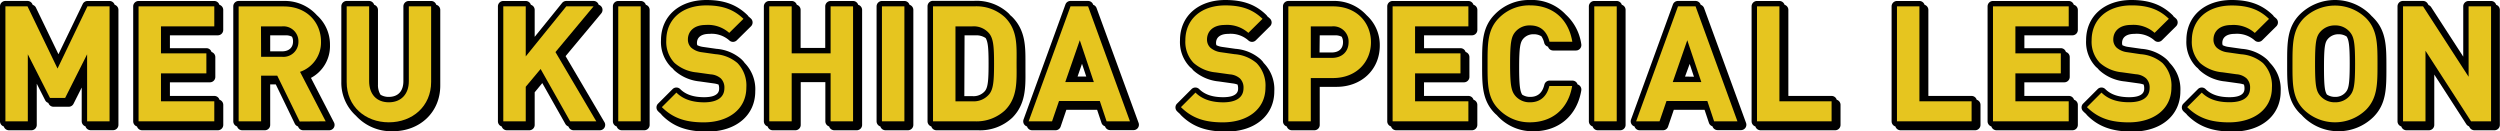
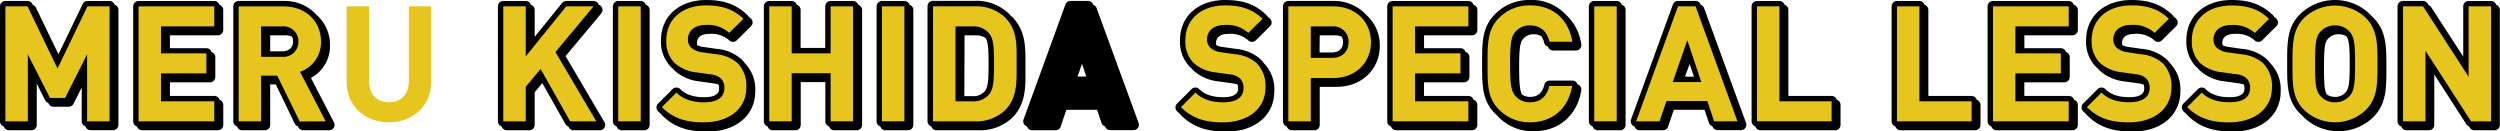
<svg xmlns="http://www.w3.org/2000/svg" id="レイヤー_1" data-name="レイヤー 1" viewBox="0 0 656.93 34.49">
  <defs>
    <style>.cls-1{fill:#e6c51f;}</style>
  </defs>
  <title>case04_subtitle</title>
  <path d="M30.13,1.26a1.42,1.42,0,0,0-1.34-1H23a1.41,1.41,0,0,0-1.27.81L15.36,14.25,9.44,2a1.39,1.39,0,0,0-.84-.72l-.1-.22A1.42,1.42,0,0,0,7.23.25H1.41A1.42,1.42,0,0,0,0,1.67V31.88a1.41,1.41,0,0,0,1,1.35,1.41,1.41,0,0,0,1.35,1h5.9a1.41,1.41,0,0,0,1.41-1.41V22l2.21,4.34a1.35,1.35,0,0,0,.81.69l.12.24a1.41,1.41,0,0,0,1.26.78h4a1.41,1.41,0,0,0,1.26-.78L21.47,23v8.86a1.42,1.42,0,0,0,1,1.35,1.39,1.39,0,0,0,1.34,1h5.9a1.41,1.41,0,0,0,1.41-1.41V2.6A1.4,1.4,0,0,0,30.13,1.26Z" />
  <path d="M57.65,1.26a1.41,1.41,0,0,0-1.34-1H36.41A1.42,1.42,0,0,0,35,1.67V31.88a1.41,1.41,0,0,0,1,1.35,1.41,1.41,0,0,0,1.35,1h19.9a1.42,1.42,0,0,0,1.42-1.41V27.56a1.42,1.42,0,0,0-1-1.35,1.4,1.4,0,0,0-1.34-1H44.65V21.63H55.16a1.42,1.42,0,0,0,1.42-1.42V15a1.41,1.41,0,0,0-1-1.34,1.4,1.4,0,0,0-1.34-1H44.65V9.28H57.24a1.42,1.42,0,0,0,1.42-1.41V2.6A1.41,1.41,0,0,0,57.65,1.26Z" />
  <path d="M81.71,20.47a9.46,9.46,0,0,0,5-8.62A10.32,10.32,0,0,0,83.27,4,11.29,11.29,0,0,0,74.55.25H62.71A1.42,1.42,0,0,0,61.3,1.67V31.88a1.41,1.41,0,0,0,1,1.35,1.41,1.41,0,0,0,1.35,1h5.89A1.41,1.41,0,0,0,71,32.82V22.18h1.47l5,10.33a1.42,1.42,0,0,0,.83.71l.11.22a1.41,1.41,0,0,0,1.27.79h6.83a1.41,1.41,0,0,0,1.25-2.06ZM71,9.28H75.1a3.39,3.39,0,0,1,1.63.37A2.57,2.57,0,0,1,77,10.92c0,1.59-1.1,2.57-2.87,2.57H71Z" />
-   <path d="M114.64,1.26a1.42,1.42,0,0,0-1.35-1h-5.86A1.42,1.42,0,0,0,106,1.67V21.32c0,2.63-1.4,4.14-3.85,4.14A4.09,4.09,0,0,1,100,24.9a4.75,4.75,0,0,1-.68-2.65V2.6a1.4,1.4,0,0,0-1-1.34A1.42,1.42,0,0,0,97,.25h-5.9a1.42,1.42,0,0,0-1.41,1.42V21.53a11.69,11.69,0,0,0,3.84,8.88,12.61,12.61,0,0,0,9.63,4.08c7.26,0,12.53-5.06,12.53-12V2.6A1.4,1.4,0,0,0,114.64,1.26Z" />
  <path d="M148.62,14.75,158,3.51A1.43,1.43,0,0,0,158.19,2a1.4,1.4,0,0,0-.88-.75,1.27,1.27,0,0,0-.06-.18A1.41,1.41,0,0,0,156,.25H148.8a1.44,1.44,0,0,0-1.1.53l-7.2,8.9V2.6a1.4,1.4,0,0,0-1-1.34,1.42,1.42,0,0,0-1.35-1h-5.9a1.42,1.42,0,0,0-1.41,1.42V31.88a1.41,1.41,0,0,0,1,1.35,1.41,1.41,0,0,0,1.35,1h5.9a1.41,1.41,0,0,0,1.41-1.41V24.25l2-2.42,6.07,10.75a1.43,1.43,0,0,0,.76.63l.17.3a1.42,1.42,0,0,0,1.24.72h6.87a1.41,1.41,0,0,0,1.22-2.13Z" />
  <path d="M169.71,1.26a1.42,1.42,0,0,0-1.35-1h-5.9a1.42,1.42,0,0,0-1.41,1.42V31.88a1.41,1.41,0,0,0,1,1.35,1.41,1.41,0,0,0,1.35,1h5.9a1.41,1.41,0,0,0,1.41-1.41V2.6A1.4,1.4,0,0,0,169.71,1.26Z" />
  <path d="M195.44,16.22a8.57,8.57,0,0,0-.66-.69,11.24,11.24,0,0,0-6.53-2.7l-3.57-.51a5,5,0,0,1-1.45-.44,1.83,1.83,0,0,1-.09-.58c0-1.53,1.19-2.4,3.25-2.4a7,7,0,0,1,5.22,1.69,1.42,1.42,0,0,0,2,0l3.74-3.69a1.42,1.42,0,0,0,0-2q-.34-.31-.69-.6a1.59,1.59,0,0,0-.25-.33C193.57,1.21,190.26,0,185.63,0c-7.14,0-11.94,4.25-11.94,10.58a9.42,9.42,0,0,0,2.6,7,5.73,5.73,0,0,0,.45.39,6.17,6.17,0,0,0,.48.54,11.64,11.64,0,0,0,6.64,2.89l3.64.51a5.85,5.85,0,0,1,1.31.31,2.8,2.8,0,0,1,.16,1c0,.58,0,2.32-3.93,2.32-2.81,0-4.87-.7-6.3-2.13a1.42,1.42,0,0,0-2,0l-3.82,3.82a1.41,1.41,0,0,0,0,2c.26.27.54.51.81.75.05.06.07.13.12.19,3,3.09,6.65,4.41,12,4.41,7.54,0,12.61-4.26,12.61-10.58a9.82,9.82,0,0,0-2.78-7.45Z" />
  <path d="M225.51,1.26a1.42,1.42,0,0,0-1.35-1h-5.9a1.42,1.42,0,0,0-1.41,1.42V12.6h-6.47V2.6a1.4,1.4,0,0,0-1-1.34,1.42,1.42,0,0,0-1.34-1h-5.9a1.43,1.43,0,0,0-1.42,1.42V31.88a1.42,1.42,0,0,0,1,1.35,1.39,1.39,0,0,0,1.34,1H209a1.41,1.41,0,0,0,1.41-1.41V21.59h6.47V31.88a1.41,1.41,0,0,0,1,1.35,1.41,1.41,0,0,0,1.35,1h5.9a1.41,1.41,0,0,0,1.41-1.41V2.6A1.4,1.4,0,0,0,225.51,1.26Z" />
  <path d="M239,1.26a1.41,1.41,0,0,0-1.34-1h-5.9a1.43,1.43,0,0,0-1.42,1.42V31.88a1.42,1.42,0,0,0,1,1.35,1.4,1.4,0,0,0,1.34,1h5.9A1.42,1.42,0,0,0,240,32.82V2.6A1.41,1.41,0,0,0,239,1.26Z" />
  <path d="M269.46,18.71V16.46c0-4.15.05-8.44-3.47-12-.13-.13-.27-.24-.41-.36s-.34-.39-.53-.58a12.38,12.38,0,0,0-9-3.3h-10.9a1.43,1.43,0,0,0-1.42,1.42V31.88a1.42,1.42,0,0,0,1,1.35,1.4,1.4,0,0,0,1.34,1H257a12.35,12.35,0,0,0,9-3.3C269.52,27.4,269.49,23,269.46,18.71Zm-16-9.43h3A4.36,4.36,0,0,1,259,10c.6,1,.77,2.56.77,6.7s-.13,6.2-.94,7.2a3.9,3.9,0,0,1-3.33,1.36h-2.1Z" />
  <path d="M288.15,2.12a1.45,1.45,0,0,0-.91-.87l0-.07a1.42,1.42,0,0,0-1.33-.93h-4.62a1.41,1.41,0,0,0-1.33.94l-11,30.21a1.41,1.41,0,0,0,.17,1.29,1.36,1.36,0,0,0,.75.54,1.23,1.23,0,0,0,.19.4,1.39,1.39,0,0,0,1.15.6h6.16a1.42,1.42,0,0,0,1.34-1l1.49-4.38h8.08l1.15,3.44a1.42,1.42,0,0,0,.93.9v0a1.41,1.41,0,0,0,1.34,1h6.15a1.41,1.41,0,0,0,1.33-1.9Zm-5,18,1.17-3.36,1.12,3.36Z" />
  <path d="M331.84,16.22a8.43,8.43,0,0,0-.65-.69,11.28,11.28,0,0,0-6.54-2.7l-3.57-.51a4.87,4.87,0,0,1-1.44-.44,1.86,1.86,0,0,1-.1-.58c0-1.53,1.19-2.4,3.26-2.4A7,7,0,0,1,328,10.59a1.42,1.42,0,0,0,2,0l3.73-3.69a1.4,1.4,0,0,0,.42-1,1.43,1.43,0,0,0-.43-1c-.22-.21-.46-.41-.69-.6a2,2,0,0,0-.24-.33C330,1.21,326.66,0,322,0c-7.14,0-11.93,4.25-11.93,10.58a9.42,9.42,0,0,0,2.59,7c.14.14.3.26.45.39s.31.37.48.54a11.64,11.64,0,0,0,6.65,2.89l3.63.51a6,6,0,0,1,1.32.31,3,3,0,0,1,.15,1c0,.58,0,2.32-3.93,2.32-2.8,0-4.86-.7-6.3-2.13a1.42,1.42,0,0,0-2,0l-3.82,3.82a1.42,1.42,0,0,0,0,2c.27.27.54.51.81.75a2.14,2.14,0,0,0,.13.19c3.05,3.09,6.65,4.41,12,4.41,7.55,0,12.62-4.26,12.62-10.58a9.83,9.83,0,0,0-2.79-7.45Z" />
  <path d="M359.1,4A11.49,11.49,0,0,0,350.25.25H338.54a1.42,1.42,0,0,0-1.41,1.42V31.88a1.41,1.41,0,0,0,1,1.35,1.41,1.41,0,0,0,1.35,1h5.89a1.41,1.41,0,0,0,1.42-1.41v-10h4.4c6.6,0,11.38-4.56,11.38-10.84A10.52,10.52,0,0,0,359.1,4ZM346.79,9.28h4.1a3.59,3.59,0,0,1,1.68.38,2.94,2.94,0,0,1,.34,1.43c0,1.69-1.1,2.7-3,2.7h-3.17Z" />
  <path d="M387.19,1.26a1.42,1.42,0,0,0-1.34-1H365.94a1.42,1.42,0,0,0-1.41,1.42V31.88a1.41,1.41,0,0,0,1,1.35,1.41,1.41,0,0,0,1.35,1h19.9a1.42,1.42,0,0,0,1.42-1.41V27.56a1.42,1.42,0,0,0-1-1.35,1.4,1.4,0,0,0-1.34-1H374.19V21.63H384.7a1.42,1.42,0,0,0,1.42-1.42V15a1.41,1.41,0,0,0-1-1.34,1.41,1.41,0,0,0-1.34-1h-9.58V9.28h12.59a1.42,1.42,0,0,0,1.42-1.41V2.6A1.41,1.41,0,0,0,387.19,1.26Z" />
  <path d="M403,9a3.65,3.65,0,0,1,2.05.55,5.34,5.34,0,0,1,.73,1.72,1.41,1.41,0,0,0,1,1,1.4,1.4,0,0,0,1.34,1h6a1.4,1.4,0,0,0,1.08-.5,1.45,1.45,0,0,0,.32-1.15,13,13,0,0,0-4.08-7.79A12.16,12.16,0,0,0,402,0a12.49,12.49,0,0,0-9.15,3.72c-3.39,3.39-3.39,7.48-3.39,12.64v.83c0,5.17,0,9.25,3.39,12.64.14.14.3.27.44.4s.32.36.5.53A12.48,12.48,0,0,0,403,34.49c6.61,0,11.41-4.11,12.52-10.73a1.45,1.45,0,0,0-.32-1.15,1.43,1.43,0,0,0-.66-.43,1.62,1.62,0,0,0-.27-.5,1.42,1.42,0,0,0-1.08-.5h-6a1.4,1.4,0,0,0-1.37,1.07c-.53,2.16-1.75,3.21-3.72,3.21a3.75,3.75,0,0,1-2.1-.58c-.55-.85-.81-2.31-.81-7.17,0-5.71.36-6.73,1.14-7.6A3.48,3.48,0,0,1,403,9Z" />
  <path d="M426.17,1.26a1.42,1.42,0,0,0-1.35-1h-5.89a1.43,1.43,0,0,0-1.42,1.42V31.88a1.42,1.42,0,0,0,1,1.35,1.39,1.39,0,0,0,1.34,1h5.9a1.41,1.41,0,0,0,1.41-1.41V2.6A1.4,1.4,0,0,0,426.17,1.26Z" />
  <path d="M447.78,2.12a1.45,1.45,0,0,0-.91-.87l0-.07a1.42,1.42,0,0,0-1.33-.93h-4.62a1.41,1.41,0,0,0-1.33.94l-11,30.21a1.41,1.41,0,0,0,.17,1.29,1.36,1.36,0,0,0,.75.54,1.23,1.23,0,0,0,.19.4,1.39,1.39,0,0,0,1.15.6H437a1.4,1.4,0,0,0,1.33-1l1.5-4.38h8.08l1.15,3.44a1.42,1.42,0,0,0,.93.9v0a1.41,1.41,0,0,0,1.34,1h6.15a1.41,1.41,0,0,0,1.33-1.9Zm-5,18L444,16.8l1.12,3.36Z" />
  <path d="M482.64,26.21a1.41,1.41,0,0,0-1.35-1H469.93V2.6a1.4,1.4,0,0,0-1-1.34,1.42,1.42,0,0,0-1.35-1h-5.89a1.42,1.42,0,0,0-1.42,1.42V31.88a1.42,1.42,0,0,0,1,1.35,1.41,1.41,0,0,0,1.35,1h19.61a1.41,1.41,0,0,0,1.41-1.41V27.56A1.41,1.41,0,0,0,482.64,26.21Z" />
  <path d="M519.42,26.21a1.41,1.41,0,0,0-1.34-1H506.72V2.6a1.41,1.41,0,0,0-1-1.34,1.42,1.42,0,0,0-1.35-1h-5.9a1.42,1.42,0,0,0-1.41,1.42V31.88a1.41,1.41,0,0,0,1,1.35,1.41,1.41,0,0,0,1.35,1H519a1.42,1.42,0,0,0,1.42-1.41V27.56A1.42,1.42,0,0,0,519.42,26.21Z" />
  <path d="M544.94,1.26a1.41,1.41,0,0,0-1.34-1H523.7a1.42,1.42,0,0,0-1.42,1.42V31.88a1.42,1.42,0,0,0,1,1.35,1.41,1.41,0,0,0,1.35,1h19.9A1.42,1.42,0,0,0,546,32.82V27.56a1.42,1.42,0,0,0-1-1.35,1.4,1.4,0,0,0-1.34-1H531.94V21.63h10.51a1.42,1.42,0,0,0,1.42-1.42V15a1.41,1.41,0,0,0-1-1.34,1.4,1.4,0,0,0-1.34-1h-9.58V9.28h12.59A1.42,1.42,0,0,0,546,7.87V2.6A1.41,1.41,0,0,0,544.94,1.26Z" />
  <path d="M569.91,16.22a8.43,8.43,0,0,0-.65-.69,11.28,11.28,0,0,0-6.54-2.7l-3.57-.51a4.87,4.87,0,0,1-1.44-.44,1.83,1.83,0,0,1-.09-.58c0-1.53,1.18-2.4,3.25-2.4a7,7,0,0,1,5.22,1.69,1.42,1.42,0,0,0,2,0l3.73-3.69a1.42,1.42,0,0,0,0-2c-.22-.21-.46-.4-.69-.6a1.27,1.27,0,0,0-.24-.33C568.05,1.21,564.73,0,560.1,0,553,0,548.17,4.25,548.17,10.58a9.42,9.42,0,0,0,2.59,7l.45.39a6.28,6.28,0,0,0,.49.54,11.58,11.58,0,0,0,6.64,2.89l3.63.51a5.82,5.82,0,0,1,1.32.31,3,3,0,0,1,.15,1c0,.58,0,2.32-3.93,2.32-2.8,0-4.86-.7-6.3-2.13a1.42,1.42,0,0,0-2,0l-3.82,3.82a1.41,1.41,0,0,0,0,2c.26.27.53.51.81.75a2,2,0,0,0,.12.19c3,3.09,6.65,4.41,12,4.41,7.55,0,12.62-4.26,12.62-10.58a9.83,9.83,0,0,0-2.79-7.45Z" />
  <path d="M596.26,16.23a7.18,7.18,0,0,0-.65-.7,11.28,11.28,0,0,0-6.54-2.7l-3.57-.51a4.87,4.87,0,0,1-1.44-.44,1.86,1.86,0,0,1-.1-.58c0-1.53,1.19-2.4,3.26-2.4a7,7,0,0,1,5.22,1.69,1.42,1.42,0,0,0,2,0l3.73-3.69a1.42,1.42,0,0,0,0-2c-.22-.21-.46-.4-.69-.6a1.55,1.55,0,0,0-.24-.33C594.39,1.21,591.08,0,586.45,0c-7.14,0-11.93,4.25-11.93,10.58a9.42,9.42,0,0,0,2.59,7l.45.39a6.17,6.17,0,0,0,.48.54,11.64,11.64,0,0,0,6.65,2.89l3.63.51a6,6,0,0,1,1.32.31,3,3,0,0,1,.15,1c0,.58,0,2.32-3.93,2.32-2.8,0-4.86-.7-6.3-2.13a1.42,1.42,0,0,0-2,0l-3.82,3.82a1.42,1.42,0,0,0,0,2c.27.27.54.5.81.74a1.37,1.37,0,0,0,.13.2c3.05,3.09,6.65,4.41,12,4.41,7.55,0,12.62-4.26,12.62-10.58a9.83,9.83,0,0,0-2.79-7.45Z" />
  <path d="M623.22,4.24l-.48-.52a13.16,13.16,0,0,0-18.34,0C601,7.11,601,11.2,601,16.36v.83c0,5.17,0,9.25,3.38,12.64l.44.4c.16.18.32.36.5.53a13.12,13.12,0,0,0,18.33,0c3.43-3.43,3.43-7.58,3.43-12.84V17.5c0-5.26,0-9.41-3.43-12.84C623.53,4.51,623.37,4.38,623.22,4.24ZM616.3,24.33a3.49,3.49,0,0,1-2.71,1.13,3.87,3.87,0,0,1-2.14-.61c-.55-.84-.77-2.23-.77-7.14,0-5.77.31-6.69,1.09-7.56A3.64,3.64,0,0,1,614.52,9a3.78,3.78,0,0,1,2.1.59c.57.85.82,2.26.82,7.16C617.44,22.47,617.1,23.45,616.3,24.33Z" />
  <path d="M655.92,1.26a1.4,1.4,0,0,0-1.34-1h-5.9a1.42,1.42,0,0,0-1.41,1.42v13.2l-8.43-13a1.45,1.45,0,0,0-.68-.55L637.9.9a1.43,1.43,0,0,0-1.19-.65h-5.26A1.42,1.42,0,0,0,630,1.67V31.88a1.41,1.41,0,0,0,1,1.35,1.41,1.41,0,0,0,1.35,1h5.89a1.41,1.41,0,0,0,1.42-1.41V19.59l8.43,13.06a1.39,1.39,0,0,0,.68.54l.25.39a1.4,1.4,0,0,0,1.19.65h5.26a1.42,1.42,0,0,0,1.42-1.41V2.6A1.41,1.41,0,0,0,655.92,1.26Z" />
  <polygon class="cls-1" points="28.79 31.88 28.79 1.67 22.97 1.67 15.12 18.01 7.23 1.67 1.42 1.67 1.42 31.88 7.31 31.88 7.31 14.27 13.13 25.73 17.12 25.73 22.89 14.27 22.89 31.88 28.79 31.88" />
  <polygon class="cls-1" points="42.3 14.02 42.3 6.93 56.31 6.93 56.31 1.67 36.41 1.67 36.41 31.88 56.31 31.88 56.31 26.62 42.3 26.62 42.3 19.28 54.23 19.28 54.23 14.02 42.3 14.02" />
  <path class="cls-1" d="M85.58,31.88l-6.74-13a8.16,8.16,0,0,0,5.51-7.94c0-5-3.65-9.25-9.8-9.25H62.71V31.88h5.9v-12h4.24l5.9,12.05Zm-17-24.95h5.56a3.94,3.94,0,0,1,4.28,4,3.94,3.94,0,0,1-4.28,4H68.61Z" />
  <path class="cls-1" d="M102.17,32.14c6.2,0,11.12-4.2,11.12-10.61V1.67h-5.86V21.32c0,3.48-2.08,5.56-5.26,5.56S97,24.8,97,21.32V1.67h-5.9V21.53C91.05,27.94,96,32.14,102.17,32.14Z" />
  <polygon class="cls-1" points="156.69 31.88 145.96 13.68 155.97 1.67 148.8 1.67 138.15 14.82 138.15 1.67 132.25 1.67 132.25 31.88 138.15 31.88 138.15 22.8 142.06 18.13 149.82 31.88 156.69 31.88" />
  <rect class="cls-1" x="162.46" y="1.67" width="5.9" height="30.21" />
  <path class="cls-1" d="M177.74,24.33l-3.82,3.82c3,3,6.45,4,11,4,6.32,0,11.2-3.31,11.2-9.17a8.48,8.48,0,0,0-2.33-6.41,10,10,0,0,0-5.77-2.33l-3.57-.51a5.23,5.23,0,0,1-2.8-1.19,2.93,2.93,0,0,1-.89-2.16c0-2.08,1.53-3.82,4.67-3.82a8.37,8.37,0,0,1,6.19,2.08l3.74-3.69c-2.59-2.51-5.6-3.53-9.76-3.53-6.54,0-10.52,3.78-10.52,9.17a8,8,0,0,0,2.16,5.94,10.22,10.22,0,0,0,5.86,2.5l3.64.51a4.51,4.51,0,0,1,2.68,1.07,3.37,3.37,0,0,1,.93,2.54c0,2.42-1.87,3.74-5.34,3.74C182.23,26.88,179.65,26.24,177.74,24.33Z" />
  <polygon class="cls-1" points="224.16 31.88 224.16 1.67 218.26 1.67 218.26 14.02 208.03 14.02 208.03 1.67 202.14 1.67 202.14 31.88 208.03 31.88 208.03 19.24 218.26 19.24 218.26 31.88 224.16 31.88" />
  <rect class="cls-1" x="231.75" y="1.67" width="5.9" height="30.21" />
  <path class="cls-1" d="M256.07,31.88a11,11,0,0,0,8-2.88c3.4-3.4,3.06-7.81,3.06-12.35s.34-8.7-3.06-12.1a11,11,0,0,0-8-2.88h-10.9V31.88Zm5.14-15.23c0,4.58-.17,6.75-1.27,8.1a5.28,5.28,0,0,1-4.42,1.87h-4.45V6.93h4.45a5.28,5.28,0,0,1,4.42,1.87C261,10.16,261.21,12.07,261.21,16.65Z" />
-   <path class="cls-1" d="M296.92,31.88l-11-30.21h-4.62l-11,30.21h6.15l1.83-5.34H289l1.78,5.34Zm-17-10.31,3.82-11,3.69,11Z" />
  <path class="cls-1" d="M314.14,24.33l-3.82,3.82c3,3,6.45,4,11,4,6.33,0,11.21-3.31,11.21-9.17a8.45,8.45,0,0,0-2.34-6.41,10,10,0,0,0-5.77-2.33l-3.56-.51a5.2,5.2,0,0,1-2.8-1.19,2.89,2.89,0,0,1-.89-2.16c0-2.08,1.52-3.82,4.66-3.82a8.39,8.39,0,0,1,6.2,2.08l3.73-3.69c-2.59-2.51-5.6-3.53-9.76-3.53-6.53,0-10.52,3.78-10.52,9.17a8,8,0,0,0,2.16,5.94,10.22,10.22,0,0,0,5.86,2.5l3.65.51a4.47,4.47,0,0,1,2.67,1.07,3.34,3.34,0,0,1,.94,2.54c0,2.42-1.87,3.74-5.35,3.74C318.64,26.88,316.05,26.24,314.14,24.33Z" />
  <path class="cls-1" d="M344.44,31.88V20.51h5.81c6.24,0,10-4.29,10-9.42s-3.73-9.42-10-9.42H338.54V31.88Zm0-16.67V6.93H350a4,4,0,0,1,4.37,4.16c0,2.46-1.7,4.12-4.37,4.12Z" />
  <polygon class="cls-1" points="371.84 14.02 371.84 6.93 385.85 6.93 385.85 1.67 365.94 1.67 365.94 31.88 385.85 31.88 385.85 26.62 371.84 26.62 371.84 19.28 383.77 19.28 383.77 14.02 371.84 14.02" />
  <path class="cls-1" d="M402.07,26.88a4.91,4.91,0,0,1-3.78-1.57c-1.14-1.28-1.48-2.72-1.48-8.53s.34-7.26,1.48-8.53a4.88,4.88,0,0,1,3.78-1.57c3,0,4.5,1.86,5.09,4.28h6c-1.07-6.32-5.48-9.55-11.12-9.55a11.14,11.14,0,0,0-8.15,3.31c-3.05,3.06-3,6.84-3,12.06s-.08,9,3,12A11.14,11.14,0,0,0,402,32.14c5.6,0,10.05-3.23,11.12-9.55h-6C406.57,25,405,26.88,402.07,26.88Z" />
  <rect class="cls-1" x="418.93" y="1.67" width="5.9" height="30.21" />
  <path class="cls-1" d="M456.55,31.88l-11-30.21h-4.62l-11,30.21h6.15l1.83-5.34h10.73l1.78,5.34Zm-17-10.31,3.82-11,3.69,11Z" />
  <polygon class="cls-1" points="481.29 31.88 481.29 26.62 467.58 26.62 467.58 1.67 461.69 1.67 461.69 31.88 481.29 31.88" />
  <polygon class="cls-1" points="518.08 31.88 518.08 26.62 504.37 26.62 504.37 1.67 498.47 1.67 498.47 31.88 518.08 31.88" />
  <polygon class="cls-1" points="529.59 14.02 529.59 6.93 543.6 6.93 543.6 1.67 523.7 1.67 523.7 31.88 543.6 31.88 543.6 26.62 529.59 26.62 529.59 19.28 541.52 19.28 541.52 14.02 529.59 14.02" />
  <path class="cls-1" d="M552.21,24.33l-3.82,3.82c3,3,6.45,4,11,4,6.32,0,11.2-3.31,11.2-9.17a8.45,8.45,0,0,0-2.34-6.41,10,10,0,0,0-5.77-2.33L559,13.72a5.2,5.2,0,0,1-2.8-1.19,2.89,2.89,0,0,1-.89-2.16c0-2.08,1.53-3.82,4.67-3.82a8.38,8.38,0,0,1,6.19,2.08l3.74-3.69c-2.59-2.51-5.61-3.53-9.77-3.53-6.53,0-10.52,3.78-10.52,9.17a8,8,0,0,0,2.17,5.94A10.16,10.16,0,0,0,557.6,19l3.65.51a4.47,4.47,0,0,1,2.67,1.07,3.34,3.34,0,0,1,.94,2.54c0,2.42-1.87,3.74-5.35,3.74C556.71,26.88,554.12,26.24,552.21,24.33Z" />
  <path class="cls-1" d="M578.56,24.33l-3.82,3.82c3,3,6.45,4,11,4C592.1,32.14,597,28.83,597,23a8.45,8.45,0,0,0-2.34-6.41,10,10,0,0,0-5.77-2.33l-3.56-.51a5.2,5.2,0,0,1-2.8-1.19,2.89,2.89,0,0,1-.89-2.16c0-2.08,1.52-3.82,4.66-3.82a8.39,8.39,0,0,1,6.2,2.08l3.73-3.69c-2.59-2.51-5.6-3.53-9.76-3.53-6.53,0-10.52,3.78-10.52,9.17a8,8,0,0,0,2.16,5.94A10.22,10.22,0,0,0,584,19l3.65.51a4.47,4.47,0,0,1,2.67,1.07,3.34,3.34,0,0,1,.94,2.54c0,2.42-1.87,3.74-5.35,3.74C583.06,26.88,580.47,26.24,578.56,24.33Z" />
  <path class="cls-1" d="M605.4,28.83a11.74,11.74,0,0,0,16.34,0c3-3.06,3-6.83,3-12s0-9-3-12.06a11.74,11.74,0,0,0-16.34,0c-3,3.06-3,6.84-3,12.06S602.35,25.77,605.4,28.83Zm4.37-20.54a5,5,0,0,1,3.82-1.61,4.9,4.9,0,0,1,3.78,1.61c1.14,1.27,1.48,2.67,1.48,8.49s-.34,7.21-1.48,8.48a4.91,4.91,0,0,1-3.78,1.62,5,5,0,0,1-3.82-1.62c-1.14-1.27-1.44-2.67-1.44-8.48S608.63,9.56,609.77,8.29Z" />
  <polygon class="cls-1" points="654.58 31.88 654.58 1.67 648.68 1.67 648.68 20.17 636.71 1.67 631.45 1.67 631.45 31.88 637.35 31.88 637.35 13.34 649.32 31.88 654.58 31.88" />
</svg>